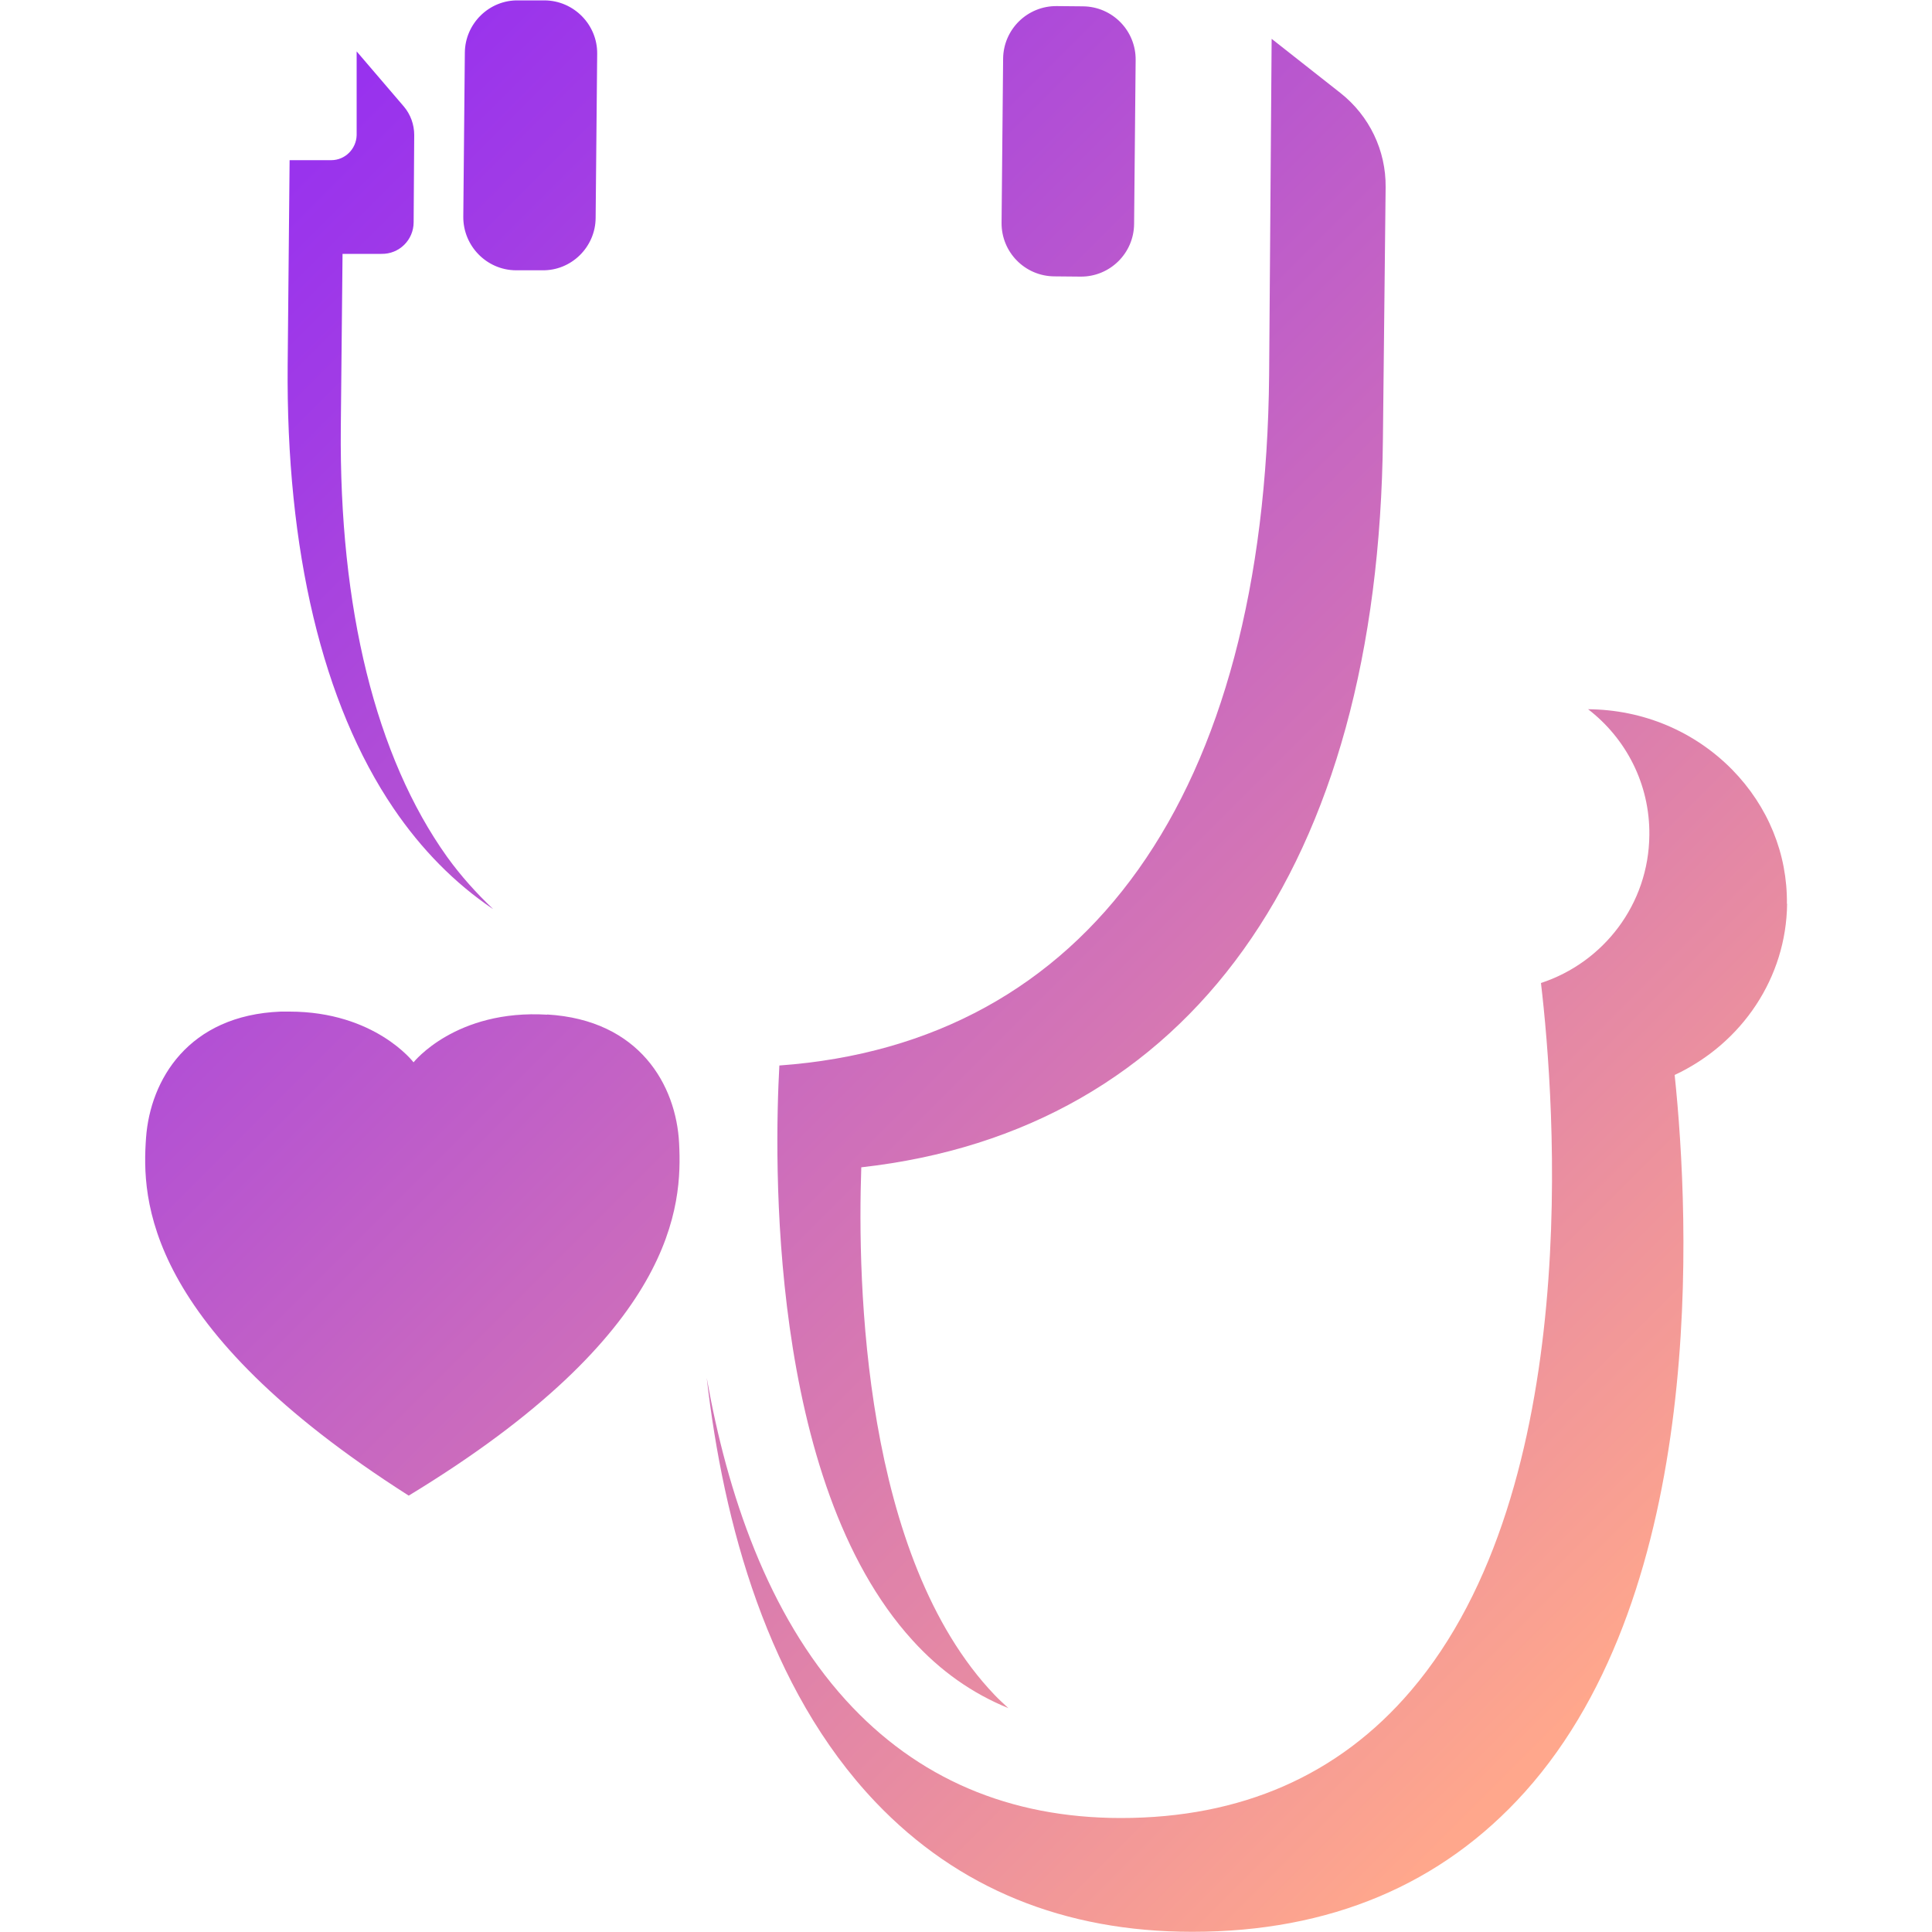
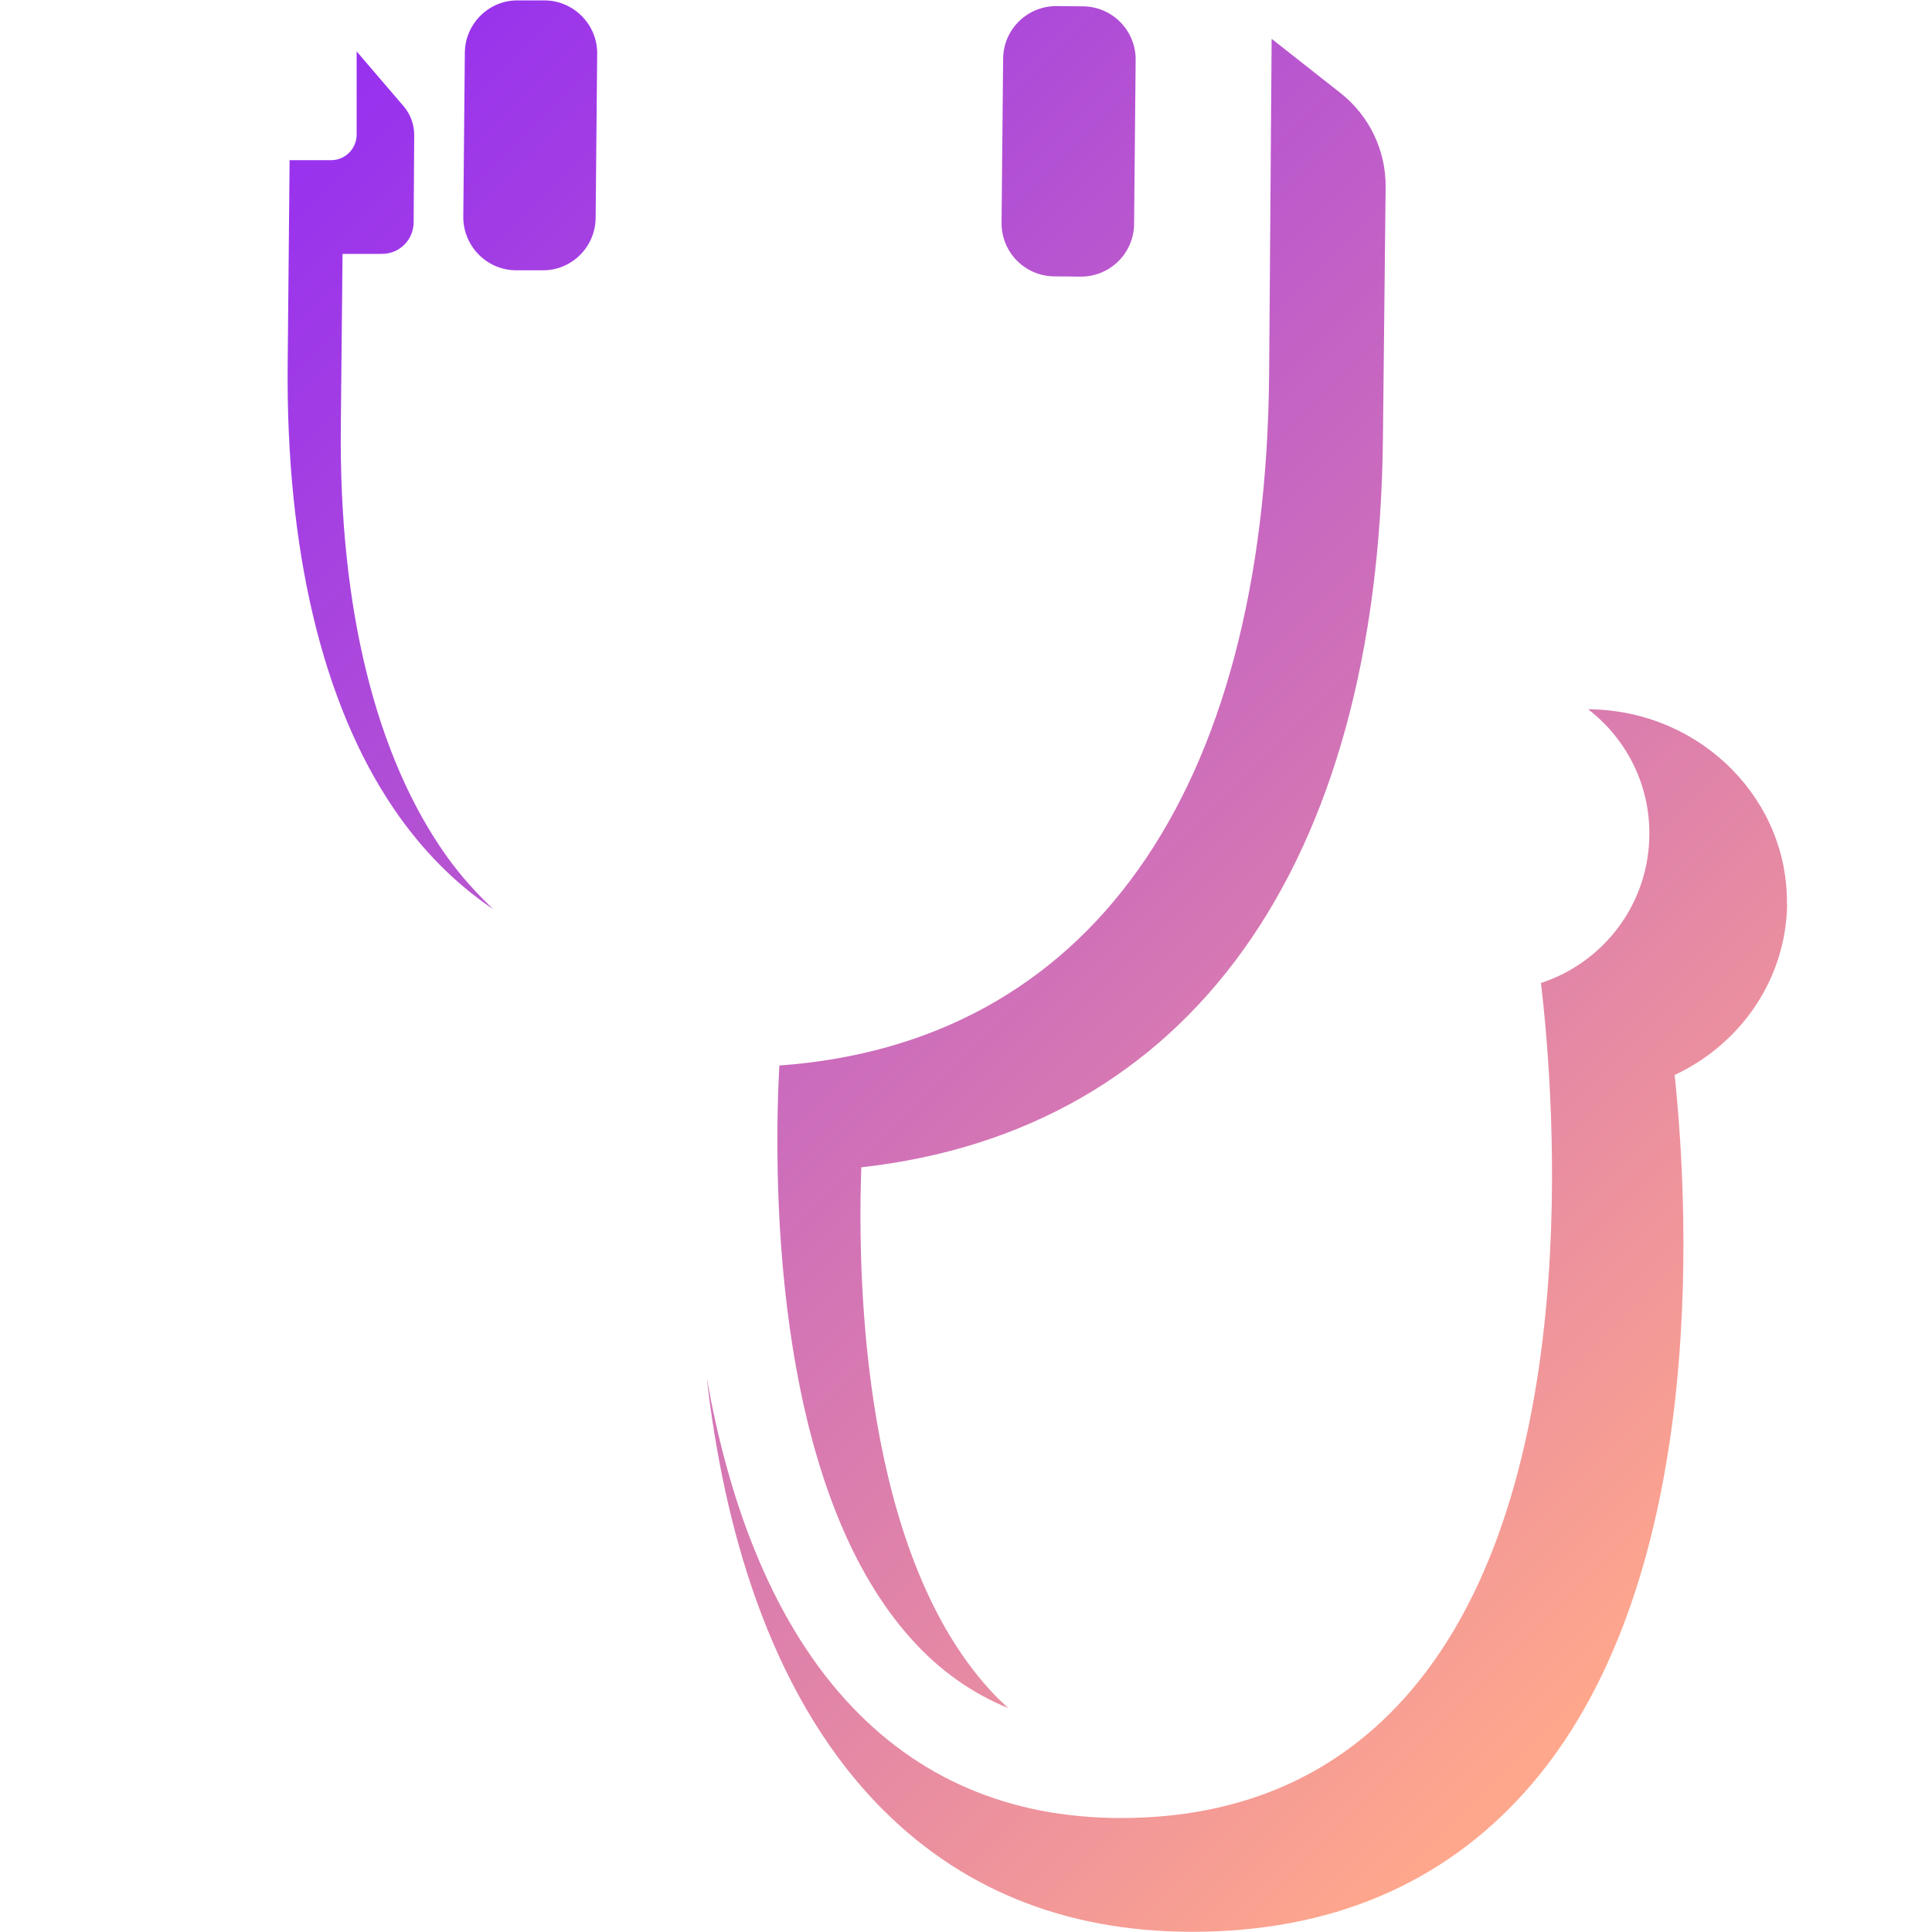
<svg xmlns="http://www.w3.org/2000/svg" xmlns:xlink="http://www.w3.org/1999/xlink" id="Layer_1" data-name="Layer 1" viewBox="0 0 100 100">
  <defs>
    <linearGradient id="linear-gradient" x1="7.17" y1="-13.28" x2="95.63" y2="75.19" gradientUnits="userSpaceOnUse">
      <stop offset="0" stop-color="#881fff" />
      <stop offset=".24" stop-color="#a03be6" />
      <stop offset=".76" stop-color="#e083a9" />
      <stop offset="1" stop-color="#ffa78c" />
    </linearGradient>
    <linearGradient id="linear-gradient-2" x1="20.49" y1="-27.5" x2="108.95" y2="60.96" gradientTransform="translate(62.12 -48.05) rotate(89.46)" xlink:href="#linear-gradient" />
    <linearGradient id="linear-gradient-3" x1="-21.87" y1="17.84" x2="65.52" y2="105.23" xlink:href="#linear-gradient" />
    <linearGradient id="linear-gradient-4" x1="2.15" y1="-11.3" x2="92.64" y2="79.19" xlink:href="#linear-gradient" />
    <linearGradient id="linear-gradient-5" x1="-4.58" y1="-1.49" x2="84.54" y2="87.63" xlink:href="#linear-gradient" />
    <linearGradient id="linear-gradient-6" x1="-1.38" y1="-2.29" x2="85.65" y2="84.73" xlink:href="#linear-gradient" />
  </defs>
  <path d="M26.7,13.99h1.36c1.51.03,2.76-1.2,2.77-2.71l.08-8.49c.02-1.51-1.21-2.76-2.72-2.77h-1.36c-1.51-.03-2.76,1.2-2.77,2.71l-.08,8.49c-.01,1.51,1.21,2.76,2.72,2.77Z" fill="url(#linear-gradient)" />
  <path d="M51.06,3.89h8.5c1.52,0,2.75,1.23,2.75,2.75v1.36c0,1.52-1.23,2.75-2.75,2.75h-8.49c-1.52,0-2.75-1.23-2.75-2.75v-1.36c0-1.52,1.23-2.75,2.75-2.75Z" transform="translate(47.47 62.56) rotate(-89.46)" fill="url(#linear-gradient-2)" />
-   <path d="M28.33,52.52c-4.74-.29-6.92,2.46-6.92,2.46h-.01s-1.99-2.62-6.42-2.62c-.15,0-.3,0-.45,0-4.79.19-6.75,3.54-6.97,6.52-.23,3.17-.12,9.79,13.59,18.53h.01c13.9-8.44,14.15-15.06,13.99-18.24-.15-2.99-2.04-6.38-6.83-6.66Z" fill="url(#linear-gradient-3)" />
  <path d="M52.19,88.41c-.24-.22-.48-.44-.71-.68-6.8-7.12-7.11-21.26-6.9-27.31,16.97-1.9,26.78-15.56,27-37.74l.14-12.99c.02-1.9-.84-3.69-2.33-4.87l-3.57-2.81-.13,17.4c-.2,21.74-9.4,34.59-25.35,35.74-.26,4.73-.61,21.51,6.89,29.75,1.45,1.6,3.11,2.76,4.98,3.52Z" fill="url(#linear-gradient-4)" />
  <path d="M25.51,47.04c-.85-.81-1.65-1.69-2.37-2.69-3.69-5.17-5.59-12.86-5.5-22.22l.09-8.99h2.01c.92.02,1.67-.72,1.67-1.64l.03-4.51c0-.54-.19-1.07-.54-1.48l-2.44-2.85v4.34c-.02.71-.6,1.29-1.31,1.29h-2.16s-.1,10.58-.1,10.58c-.09,9.62,1.81,17.56,5.48,22.97,1.44,2.12,3.15,3.86,5.13,5.2Z" fill="url(#linear-gradient-5)" />
  <path d="M92.49,46.78c.03-2.59-.98-5.05-2.83-6.94-1.96-1.99-4.61-3.11-7.46-3.13h0c1.95,1.5,3.2,3.86,3.17,6.51-.03,3.59-2.38,6.6-5.61,7.66.72,6.12,2.26,26.12-6.74,36.64-3.73,4.37-8.78,6.58-15,6.58-5.77,0-10.56-2.05-14.24-6.1-4.04-4.45-6.14-10.7-7.2-16.68.86,7.49,3.14,16.08,8.74,21.96,4.25,4.46,9.76,6.71,16.39,6.71,7.12,0,12.91-2.44,17.22-7.24,9.43-10.51,8.53-29.65,7.75-37.11,3.5-1.64,5.78-5.05,5.82-8.86Z" fill="url(#linear-gradient-6)" />
</svg>